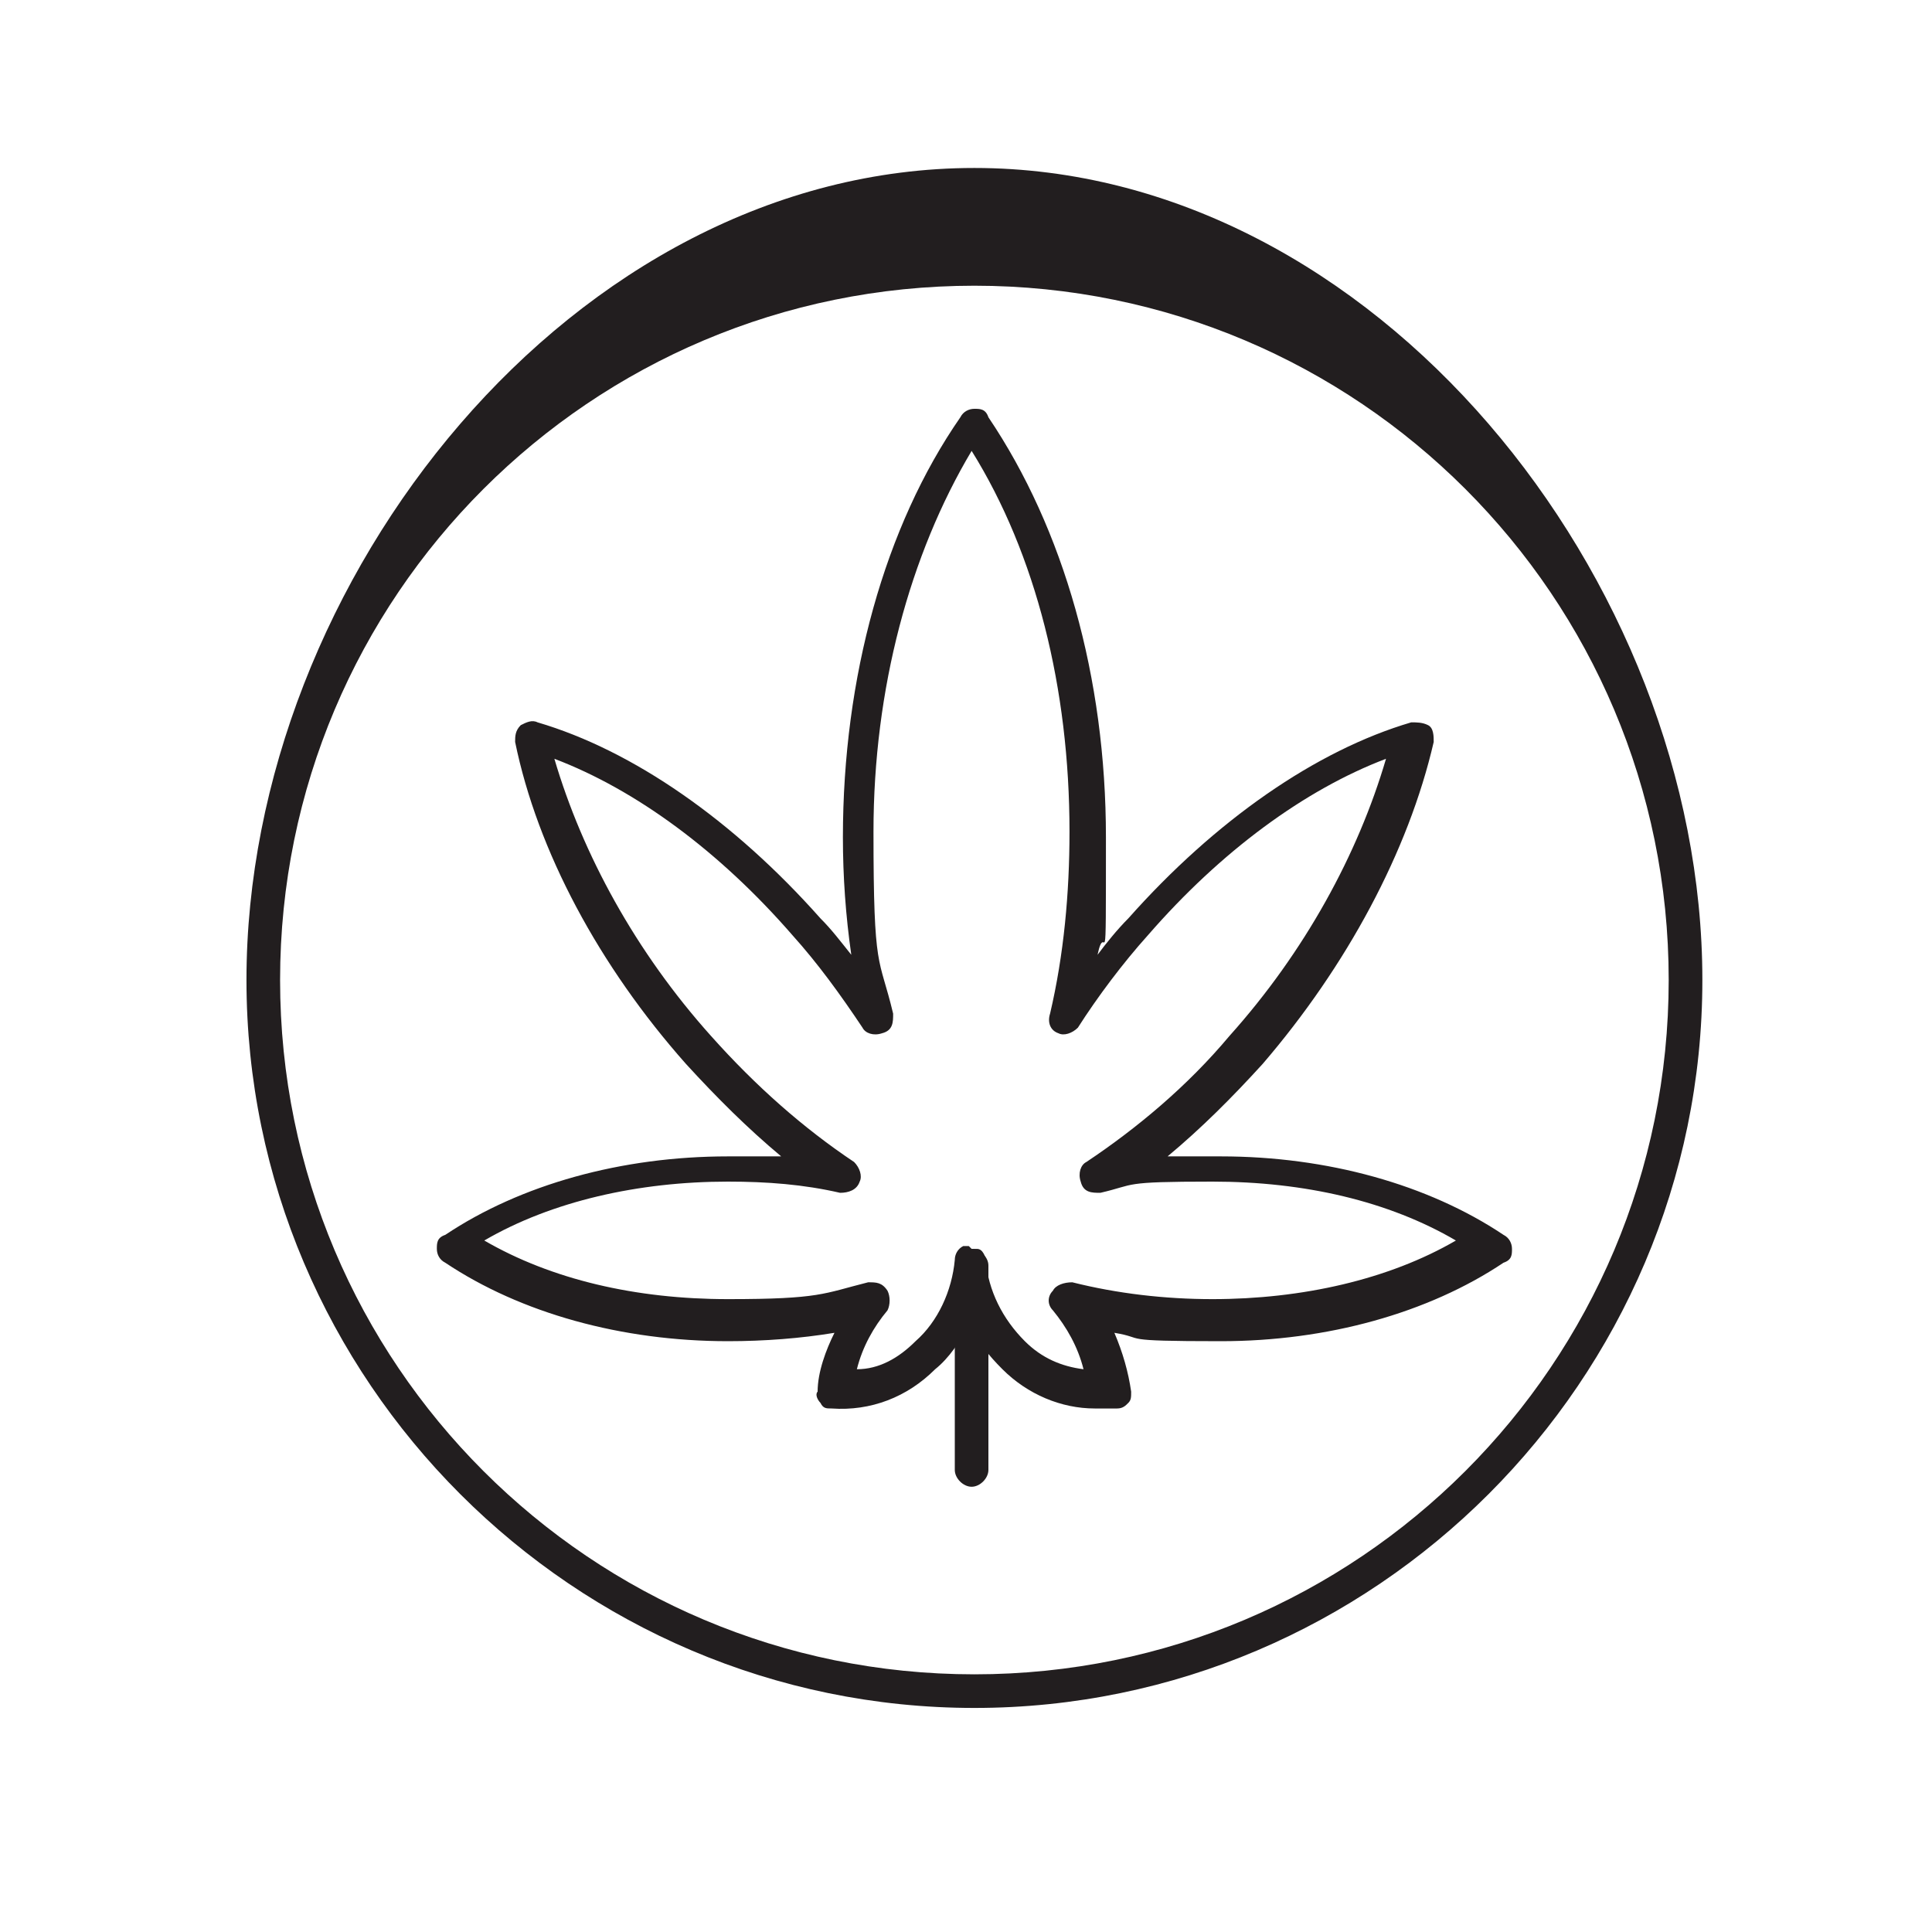
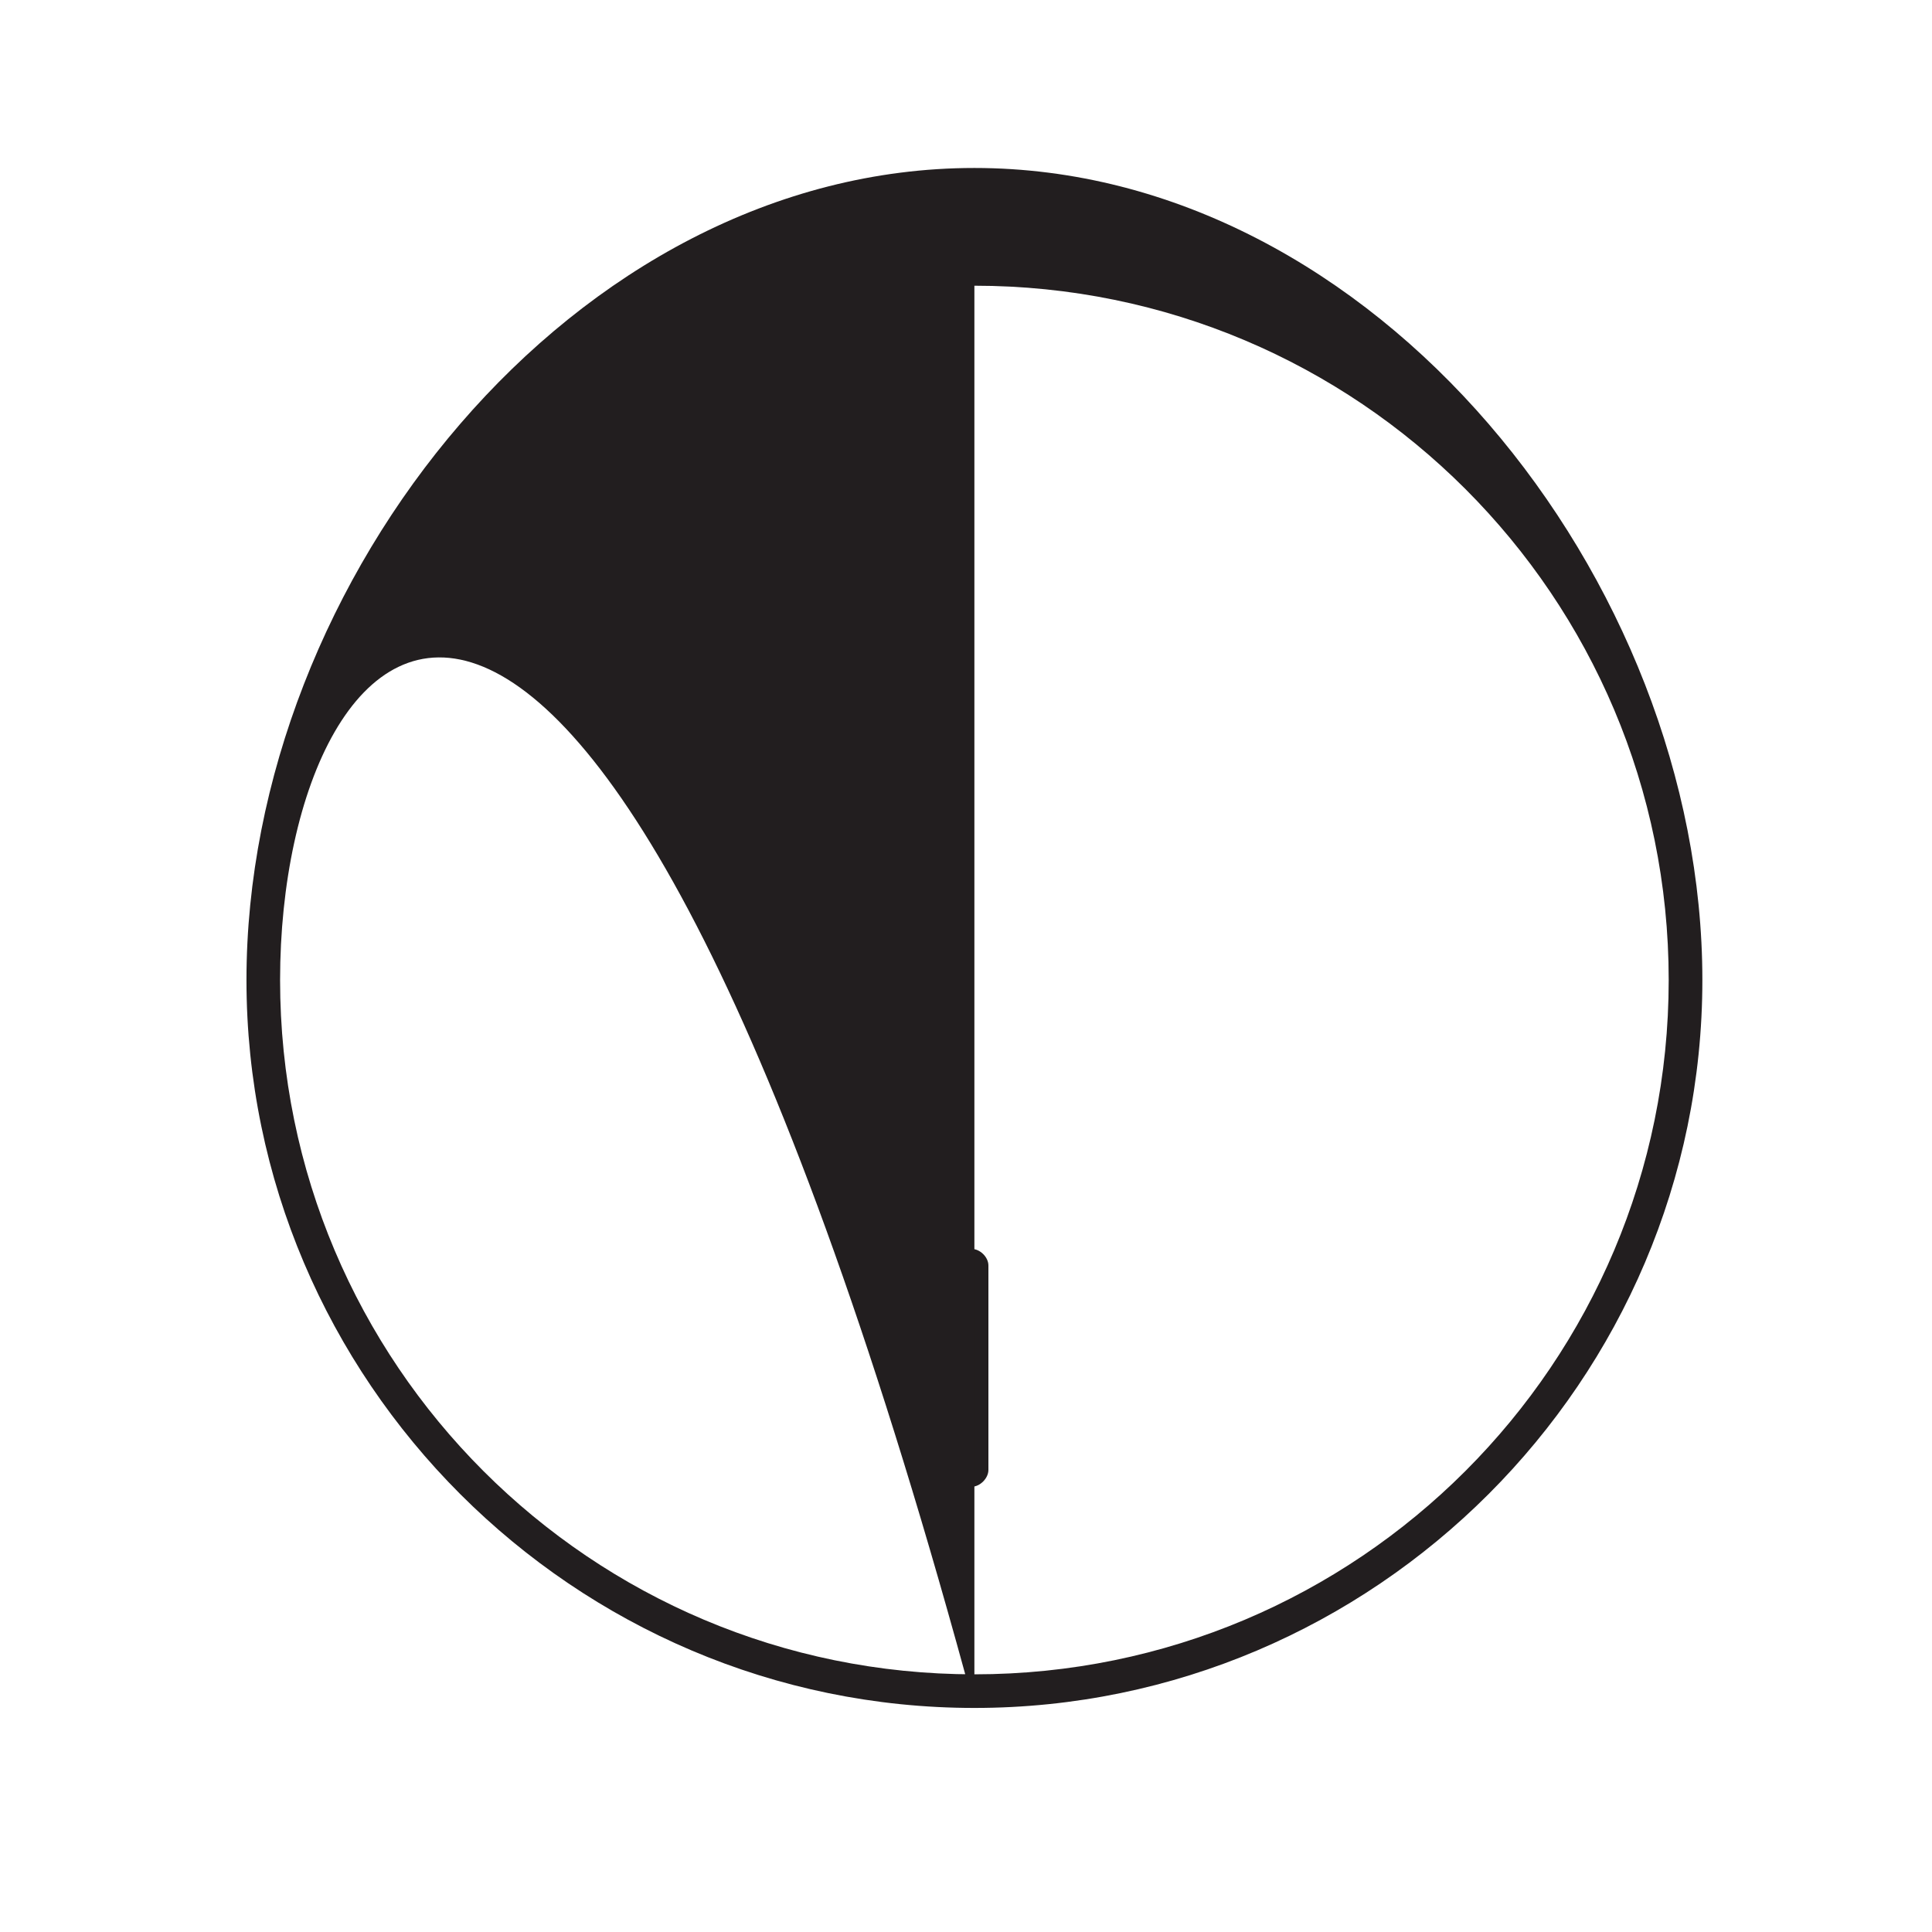
<svg xmlns="http://www.w3.org/2000/svg" width="150px" height="150px" viewBox="0 0 35 35">
  <g id="surface1">
-     <path style=" stroke:none;fill-rule:nonzero;fill:rgb(13.333%,11.765%,12.157%);fill-opacity:1;" d="M 19.832 25.516 C 19.227 25.516 18.617 25.262 18.16 24.805 C 17.906 24.551 17.703 24.297 17.551 23.992 C 17.398 24.297 17.195 24.602 16.941 24.805 C 16.434 25.312 15.773 25.566 15.066 25.516 C 14.965 25.516 14.914 25.516 14.863 25.414 C 14.812 25.363 14.762 25.262 14.812 25.211 C 14.812 24.855 14.965 24.449 15.117 24.145 C 14.508 24.246 13.848 24.297 13.188 24.297 C 11.262 24.297 9.434 23.789 8.066 22.875 C 7.965 22.824 7.914 22.727 7.914 22.625 C 7.914 22.523 7.914 22.422 8.066 22.371 C 9.434 21.457 11.262 20.949 13.188 20.949 C 15.117 20.949 13.797 20.949 14.152 20.949 C 13.543 20.441 12.984 19.883 12.426 19.273 C 10.855 17.5 9.738 15.422 9.332 13.441 C 9.332 13.34 9.332 13.238 9.434 13.137 C 9.535 13.086 9.637 13.035 9.738 13.086 C 11.465 13.594 13.289 14.863 14.863 16.637 C 15.066 16.84 15.219 17.043 15.422 17.297 C 15.32 16.586 15.27 15.875 15.27 15.168 C 15.27 12.273 16.027 9.535 17.398 7.559 C 17.449 7.457 17.551 7.406 17.652 7.406 C 17.754 7.406 17.855 7.406 17.906 7.559 C 19.273 9.586 20.035 12.273 20.035 15.168 C 20.035 18.059 20.035 16.586 19.883 17.297 C 20.035 17.094 20.238 16.84 20.441 16.637 C 22.016 14.863 23.84 13.594 25.566 13.086 C 25.668 13.086 25.77 13.086 25.871 13.137 C 25.973 13.188 25.973 13.34 25.973 13.441 C 25.516 15.422 24.398 17.5 22.875 19.273 C 22.32 19.883 21.762 20.441 21.152 20.949 C 21.457 20.949 21.762 20.949 22.117 20.949 C 24.043 20.949 25.871 21.457 27.238 22.371 C 27.34 22.422 27.391 22.523 27.391 22.625 C 27.391 22.727 27.391 22.824 27.238 22.875 C 25.871 23.789 24.043 24.297 22.117 24.297 C 20.188 24.297 20.797 24.246 20.188 24.145 C 20.34 24.5 20.441 24.855 20.492 25.211 C 20.492 25.312 20.492 25.363 20.441 25.414 C 20.391 25.465 20.34 25.516 20.238 25.516 C 20.188 25.516 20.086 25.516 20.035 25.516 Z M 17.602 22.625 C 17.602 22.625 17.703 22.625 17.703 22.625 C 17.805 22.625 17.855 22.773 17.855 22.824 C 17.906 23.383 18.16 23.891 18.566 24.297 C 18.871 24.602 19.227 24.754 19.629 24.805 C 19.527 24.398 19.324 24.043 19.074 23.738 C 18.973 23.637 18.973 23.484 19.074 23.383 C 19.125 23.281 19.273 23.23 19.426 23.23 C 20.238 23.434 21.102 23.535 21.965 23.535 C 23.586 23.535 25.16 23.18 26.375 22.473 C 25.16 21.762 23.637 21.406 21.965 21.406 C 20.289 21.406 20.594 21.457 19.934 21.609 C 19.781 21.609 19.629 21.609 19.578 21.406 C 19.527 21.254 19.578 21.102 19.68 21.051 C 20.594 20.441 21.508 19.68 22.27 18.77 C 23.637 17.246 24.602 15.473 25.109 13.746 C 23.637 14.305 22.117 15.422 20.797 16.941 C 20.34 17.449 19.883 18.059 19.527 18.617 C 19.426 18.719 19.273 18.77 19.176 18.719 C 19.023 18.668 18.973 18.516 19.023 18.363 C 19.273 17.297 19.375 16.18 19.375 15.066 C 19.375 12.477 18.77 10.043 17.602 8.168 C 16.484 10.043 15.824 12.477 15.824 15.066 C 15.824 17.652 15.926 17.297 16.18 18.363 C 16.18 18.516 16.18 18.668 15.977 18.719 C 15.824 18.77 15.676 18.719 15.625 18.617 C 15.219 18.008 14.812 17.449 14.355 16.941 C 13.035 15.422 11.516 14.305 10.043 13.746 C 10.551 15.473 11.516 17.246 12.883 18.77 C 13.695 19.68 14.559 20.441 15.473 21.051 C 15.574 21.152 15.625 21.305 15.574 21.406 C 15.523 21.559 15.371 21.609 15.219 21.609 C 14.559 21.457 13.898 21.406 13.188 21.406 C 11.566 21.406 9.992 21.762 8.773 22.473 C 9.992 23.18 11.516 23.535 13.188 23.535 C 14.863 23.535 14.914 23.434 15.727 23.23 C 15.875 23.23 15.977 23.23 16.078 23.383 C 16.129 23.484 16.129 23.637 16.078 23.738 C 15.824 24.043 15.625 24.398 15.523 24.805 C 15.926 24.805 16.281 24.602 16.586 24.297 C 16.992 23.941 17.246 23.383 17.297 22.824 C 17.297 22.727 17.348 22.625 17.449 22.574 C 17.449 22.574 17.5 22.574 17.551 22.574 Z M 17.602 22.625 " />
    <path style=" stroke:none;fill-rule:nonzero;fill:rgb(13.333%,11.765%,12.157%);fill-opacity:1;" d="M 17.602 26.934 C 17.449 26.934 17.297 26.781 17.297 26.629 L 17.297 22.926 C 17.297 22.773 17.449 22.625 17.602 22.625 C 17.754 22.625 17.906 22.773 17.906 22.926 L 17.906 26.629 C 17.906 26.781 17.754 26.934 17.602 26.934 Z M 17.602 26.934 " />
-     <path style=" stroke:none;fill-rule:nonzero;fill:rgb(13.333%,11.765%,12.157%);fill-opacity:1;" d="M 17.652 30.941 C 10.398 30.941 4.465 25.008 4.465 17.754 C 4.465 10.5 10.398 3.043 17.652 3.043 C 24.906 3.043 30.84 10.5 30.84 17.754 C 30.84 25.008 24.906 30.941 17.652 30.941 Z M 17.652 5.176 C 10.703 5.176 5.074 10.805 5.074 17.754 C 5.074 24.703 10.703 30.332 17.652 30.332 C 24.602 30.332 30.23 24.703 30.23 17.754 C 30.23 10.805 24.602 5.176 17.652 5.176 Z M 17.652 5.176 " />
+     <path style=" stroke:none;fill-rule:nonzero;fill:rgb(13.333%,11.765%,12.157%);fill-opacity:1;" d="M 17.652 30.941 C 10.398 30.941 4.465 25.008 4.465 17.754 C 4.465 10.5 10.398 3.043 17.652 3.043 C 24.906 3.043 30.84 10.5 30.84 17.754 C 30.84 25.008 24.906 30.941 17.652 30.941 Z C 10.703 5.176 5.074 10.805 5.074 17.754 C 5.074 24.703 10.703 30.332 17.652 30.332 C 24.602 30.332 30.23 24.703 30.23 17.754 C 30.23 10.805 24.602 5.176 17.652 5.176 Z M 17.652 5.176 " />
  </g>
</svg>